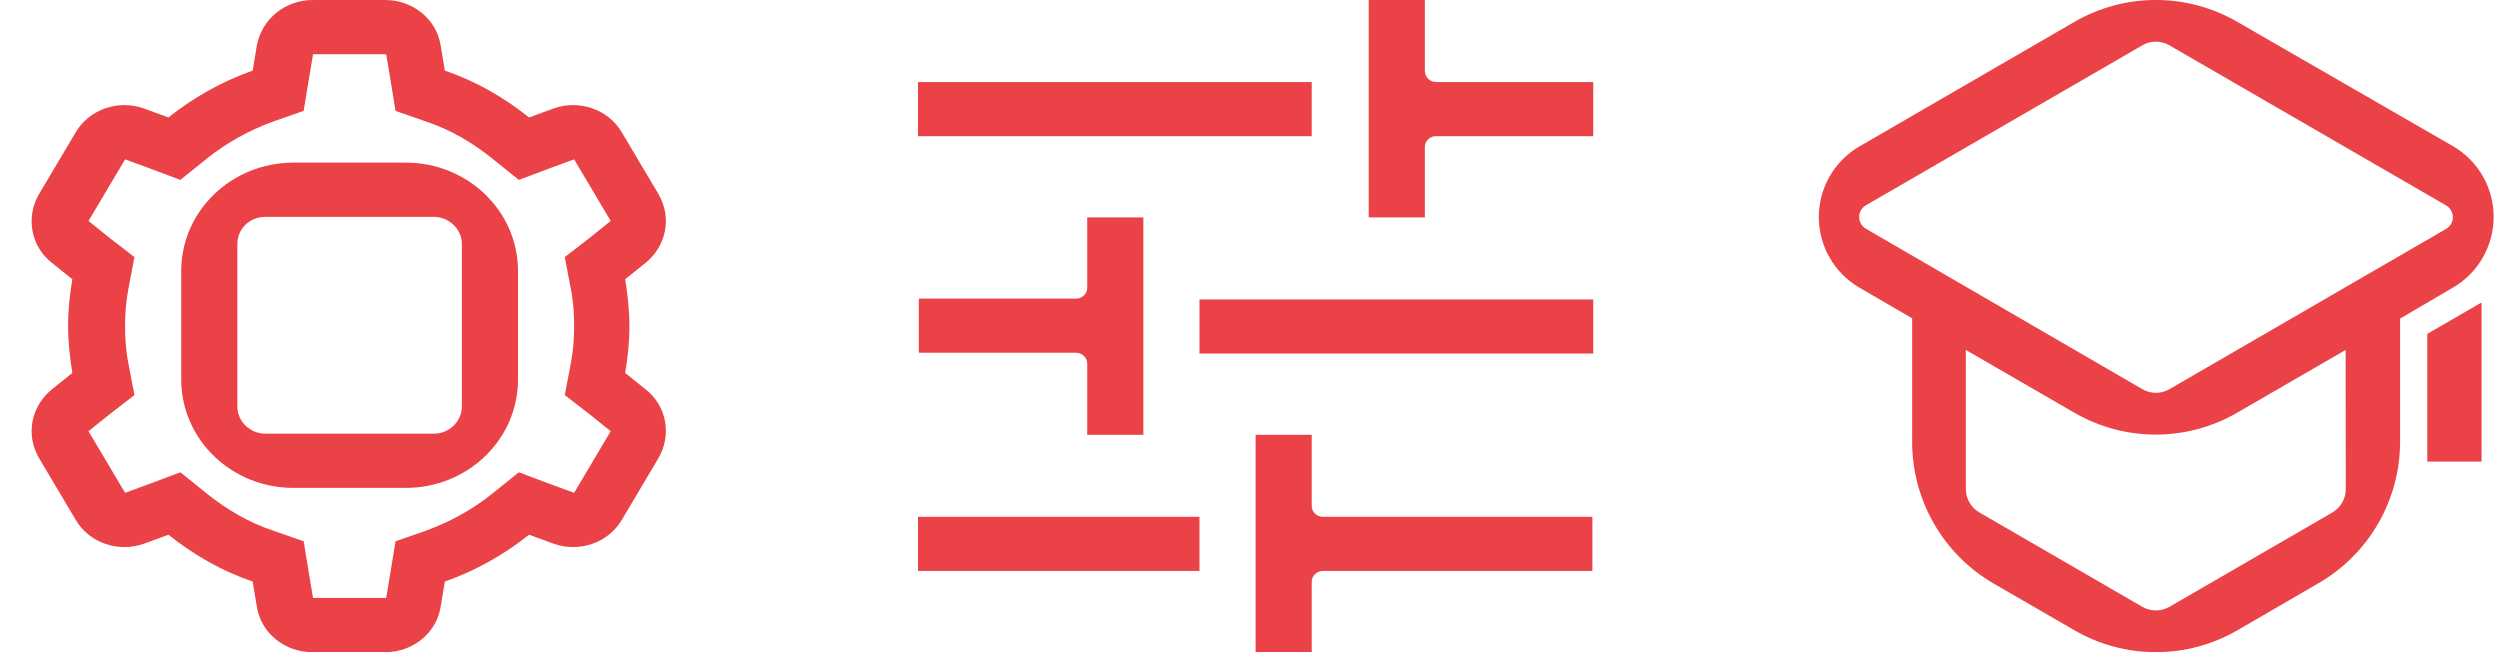
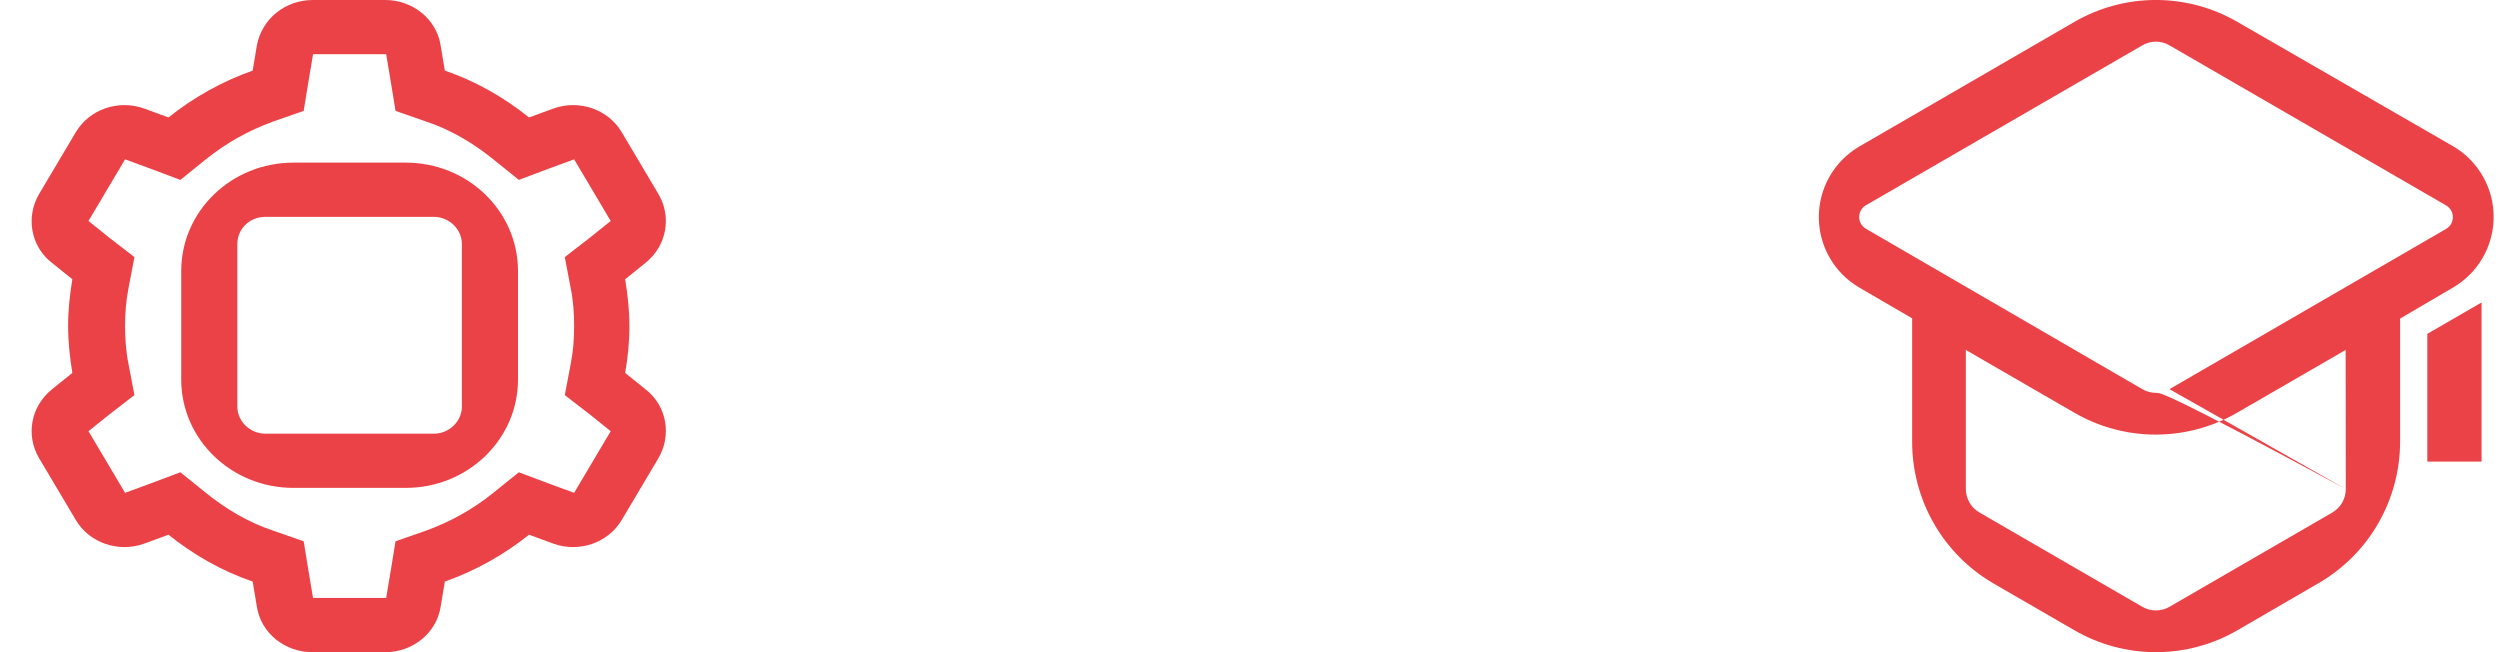
<svg xmlns="http://www.w3.org/2000/svg" width="115" height="30" viewBox="0 0 115 30" fill="none">
  <g clip-path="url(#clip0_168_290)">
    <path d="M11.818 2.078L11.622 3.249C10.214 3.741 8.883 4.496 7.749 5.403L6.614 4.987C5.441 4.572 4.111 5.025 3.485 6.083L1.802 8.917C1.176 9.975 1.411 11.335 2.389 12.091L3.328 12.846C3.211 13.564 3.133 14.244 3.133 15C3.133 15.718 3.211 16.436 3.328 17.154L2.389 17.909C1.411 18.703 1.176 20.025 1.802 21.083L3.485 23.917C4.111 24.975 5.441 25.428 6.614 25.013L7.749 24.597C8.883 25.504 10.174 26.259 11.622 26.751L11.818 27.922C12.013 29.131 13.109 30 14.361 30H17.725C18.977 30 20.072 29.131 20.268 27.922L20.463 26.751C21.872 26.259 23.202 25.504 24.337 24.597L25.471 25.013C26.645 25.428 27.975 24.975 28.601 23.917L30.283 21.083C30.909 20.025 30.674 18.665 29.696 17.909L28.757 17.154C28.875 16.474 28.953 15.756 28.953 15C28.953 14.282 28.875 13.564 28.757 12.846L29.696 12.091C30.674 11.297 30.909 9.975 30.283 8.917L28.601 6.083C27.975 5.025 26.645 4.572 25.471 4.987L24.337 5.403C23.202 4.496 21.911 3.741 20.463 3.249L20.268 2.078C20.072 0.869 18.977 0 17.725 0H14.4C13.109 0 12.052 0.869 11.818 2.078ZM17.764 2.494L17.96 3.665L18.194 5.101L19.603 5.592C20.737 5.97 21.755 6.574 22.693 7.33L23.867 8.275L25.275 7.746L26.41 7.33L28.092 10.164L27.153 10.919L25.98 11.826L26.253 13.262C26.371 13.829 26.41 14.433 26.41 15C26.41 15.567 26.371 16.134 26.253 16.738L25.98 18.174L27.153 19.081L28.092 19.836L26.41 22.67L25.275 22.254L23.867 21.725L22.693 22.67C21.755 23.426 20.737 23.992 19.603 24.408L18.194 24.899L17.96 26.335L17.764 27.506H14.4L14.204 26.335L13.969 24.899L12.561 24.408C11.426 24.03 10.409 23.426 9.47 22.67L8.297 21.725L6.888 22.254L5.754 22.67L4.071 19.836L5.01 19.081L6.184 18.174L5.91 16.738C5.793 16.171 5.754 15.567 5.754 15C5.754 14.433 5.793 13.867 5.91 13.262L6.184 11.826L5.01 10.919L4.071 10.164L5.754 7.33L6.888 7.746L8.297 8.275L9.47 7.33C10.409 6.574 11.426 6.008 12.561 5.592L13.969 5.101L14.204 3.665L14.4 2.494H17.764ZM13.5 7.481C10.644 7.481 8.336 9.71 8.336 12.469V17.456C8.336 20.214 10.644 22.443 13.5 22.443H18.664C21.52 22.443 23.828 20.214 23.828 17.456V12.469C23.828 9.71 21.52 7.481 18.664 7.481H13.5ZM12.209 9.975H19.955C20.659 9.975 21.246 10.542 21.246 11.222V18.703C21.246 19.383 20.659 19.95 19.955 19.95H12.209C11.505 19.95 10.918 19.383 10.918 18.703V11.222C10.918 10.542 11.466 9.975 12.209 9.975Z" fill="#EB4247" />
  </g>
  <g clip-path="url(#clip1_168_290)">
    <path d="M66.052 3.774H73.289V6.264H66.052C65.778 6.264 65.543 6.491 65.543 6.755V10H62.961V0H65.543V3.245C65.543 3.547 65.778 3.774 66.052 3.774ZM55.176 16.264H73.289V13.774H55.176V16.264ZM50.012 20H52.594V10H50.012V13.245C50.012 13.509 49.777 13.736 49.503 13.736H42.266V16.226H49.503C49.777 16.226 50.012 16.453 50.012 16.717V20ZM60.34 20H57.758V30H60.34V26.755C60.34 26.491 60.575 26.264 60.849 26.264H73.25V23.774H60.849C60.575 23.774 60.34 23.547 60.34 23.283V20ZM60.34 3.774H42.227V6.264H60.34V3.774ZM42.227 26.264H55.176V23.774H42.227V26.264Z" fill="#EB4247" />
  </g>
  <g clip-path="url(#clip2_168_290)">
    <path d="M111.656 15.357V21.235H114.152V13.913L111.656 15.357Z" fill="#EB4247" />
-     <path d="M102.916 1.005C101.777 0.346 100.486 -0.001 99.171 -0.001C97.856 -0.001 96.565 0.346 95.426 1.005L85.528 6.739C84.962 7.069 84.492 7.543 84.165 8.112C83.838 8.682 83.666 9.327 83.666 9.984C83.666 10.641 83.838 11.287 84.165 11.856C84.492 12.425 84.962 12.899 85.528 13.229L87.959 14.643V20.312C87.956 21.633 88.3 22.931 88.956 24.076C89.611 25.221 90.556 26.173 91.695 26.836L95.422 28.991C96.562 29.652 97.856 30 99.173 30C100.49 30 101.783 29.652 102.923 28.991L106.636 26.836C107.78 26.178 108.73 25.23 109.392 24.087C110.053 22.944 110.403 21.645 110.405 20.324V14.654L112.836 13.229C113.405 12.899 113.878 12.425 114.206 11.854C114.535 11.283 114.708 10.636 114.708 9.976C114.708 9.317 114.535 8.67 114.206 8.099C113.878 7.528 113.405 7.054 112.836 6.724L102.916 1.005ZM107.906 22.497C107.906 22.716 107.849 22.931 107.74 23.121C107.631 23.311 107.473 23.468 107.284 23.578L99.795 27.913C99.605 28.023 99.39 28.08 99.171 28.08C98.952 28.08 98.737 28.023 98.547 27.913L91.061 23.578C90.87 23.47 90.711 23.313 90.6 23.123C90.489 22.933 90.429 22.717 90.428 22.497V16.098L95.415 18.982C96.554 19.643 97.847 19.991 99.163 19.991C100.48 19.991 101.773 19.643 102.912 18.982L107.899 16.098L107.906 22.497ZM99.795 17.901C99.606 18.012 99.39 18.071 99.171 18.071C98.952 18.071 98.736 18.012 98.547 17.901L85.833 10.523C85.739 10.468 85.66 10.389 85.605 10.294C85.55 10.2 85.522 10.092 85.522 9.982C85.522 9.873 85.55 9.765 85.605 9.67C85.66 9.575 85.739 9.496 85.833 9.442L98.547 2.086C98.736 1.975 98.952 1.916 99.171 1.916C99.39 1.916 99.606 1.975 99.795 2.086L112.52 9.449C112.615 9.504 112.693 9.583 112.748 9.678C112.803 9.772 112.831 9.88 112.831 9.99C112.831 10.099 112.803 10.207 112.748 10.302C112.693 10.397 112.615 10.476 112.52 10.53L99.795 17.901Z" fill="#EB4247" />
+     <path d="M102.916 1.005C101.777 0.346 100.486 -0.001 99.171 -0.001C97.856 -0.001 96.565 0.346 95.426 1.005L85.528 6.739C84.962 7.069 84.492 7.543 84.165 8.112C83.838 8.682 83.666 9.327 83.666 9.984C83.666 10.641 83.838 11.287 84.165 11.856C84.492 12.425 84.962 12.899 85.528 13.229L87.959 14.643V20.312C87.956 21.633 88.3 22.931 88.956 24.076C89.611 25.221 90.556 26.173 91.695 26.836L95.422 28.991C96.562 29.652 97.856 30 99.173 30C100.49 30 101.783 29.652 102.923 28.991L106.636 26.836C107.78 26.178 108.73 25.23 109.392 24.087C110.053 22.944 110.403 21.645 110.405 20.324V14.654L112.836 13.229C113.405 12.899 113.878 12.425 114.206 11.854C114.535 11.283 114.708 10.636 114.708 9.976C114.708 9.317 114.535 8.67 114.206 8.099C113.878 7.528 113.405 7.054 112.836 6.724L102.916 1.005ZM107.906 22.497C107.906 22.716 107.849 22.931 107.74 23.121C107.631 23.311 107.473 23.468 107.284 23.578L99.795 27.913C99.605 28.023 99.39 28.08 99.171 28.08C98.952 28.08 98.737 28.023 98.547 27.913L91.061 23.578C90.87 23.47 90.711 23.313 90.6 23.123C90.489 22.933 90.429 22.717 90.428 22.497V16.098L95.415 18.982C96.554 19.643 97.847 19.991 99.163 19.991C100.48 19.991 101.773 19.643 102.912 18.982L107.899 16.098L107.906 22.497ZC99.606 18.012 99.39 18.071 99.171 18.071C98.952 18.071 98.736 18.012 98.547 17.901L85.833 10.523C85.739 10.468 85.66 10.389 85.605 10.294C85.55 10.2 85.522 10.092 85.522 9.982C85.522 9.873 85.55 9.765 85.605 9.67C85.66 9.575 85.739 9.496 85.833 9.442L98.547 2.086C98.736 1.975 98.952 1.916 99.171 1.916C99.39 1.916 99.606 1.975 99.795 2.086L112.52 9.449C112.615 9.504 112.693 9.583 112.748 9.678C112.803 9.772 112.831 9.88 112.831 9.99C112.831 10.099 112.803 10.207 112.748 10.302C112.693 10.397 112.615 10.476 112.52 10.53L99.795 17.901Z" fill="#EB4247" />
  </g>
  <defs>
    <clipPath id="clip0_168_290">
      <rect width="31.063" height="30" fill="white" transform="translate(0.809)" />
    </clipPath>
    <clipPath id="clip1_168_290">
-       <rect width="31.063" height="30" fill="white" transform="translate(42.227)" />
-     </clipPath>
+       </clipPath>
    <clipPath id="clip2_168_290">
      <rect width="31.063" height="30" fill="white" transform="translate(83.643)" />
    </clipPath>
  </defs>
</svg>